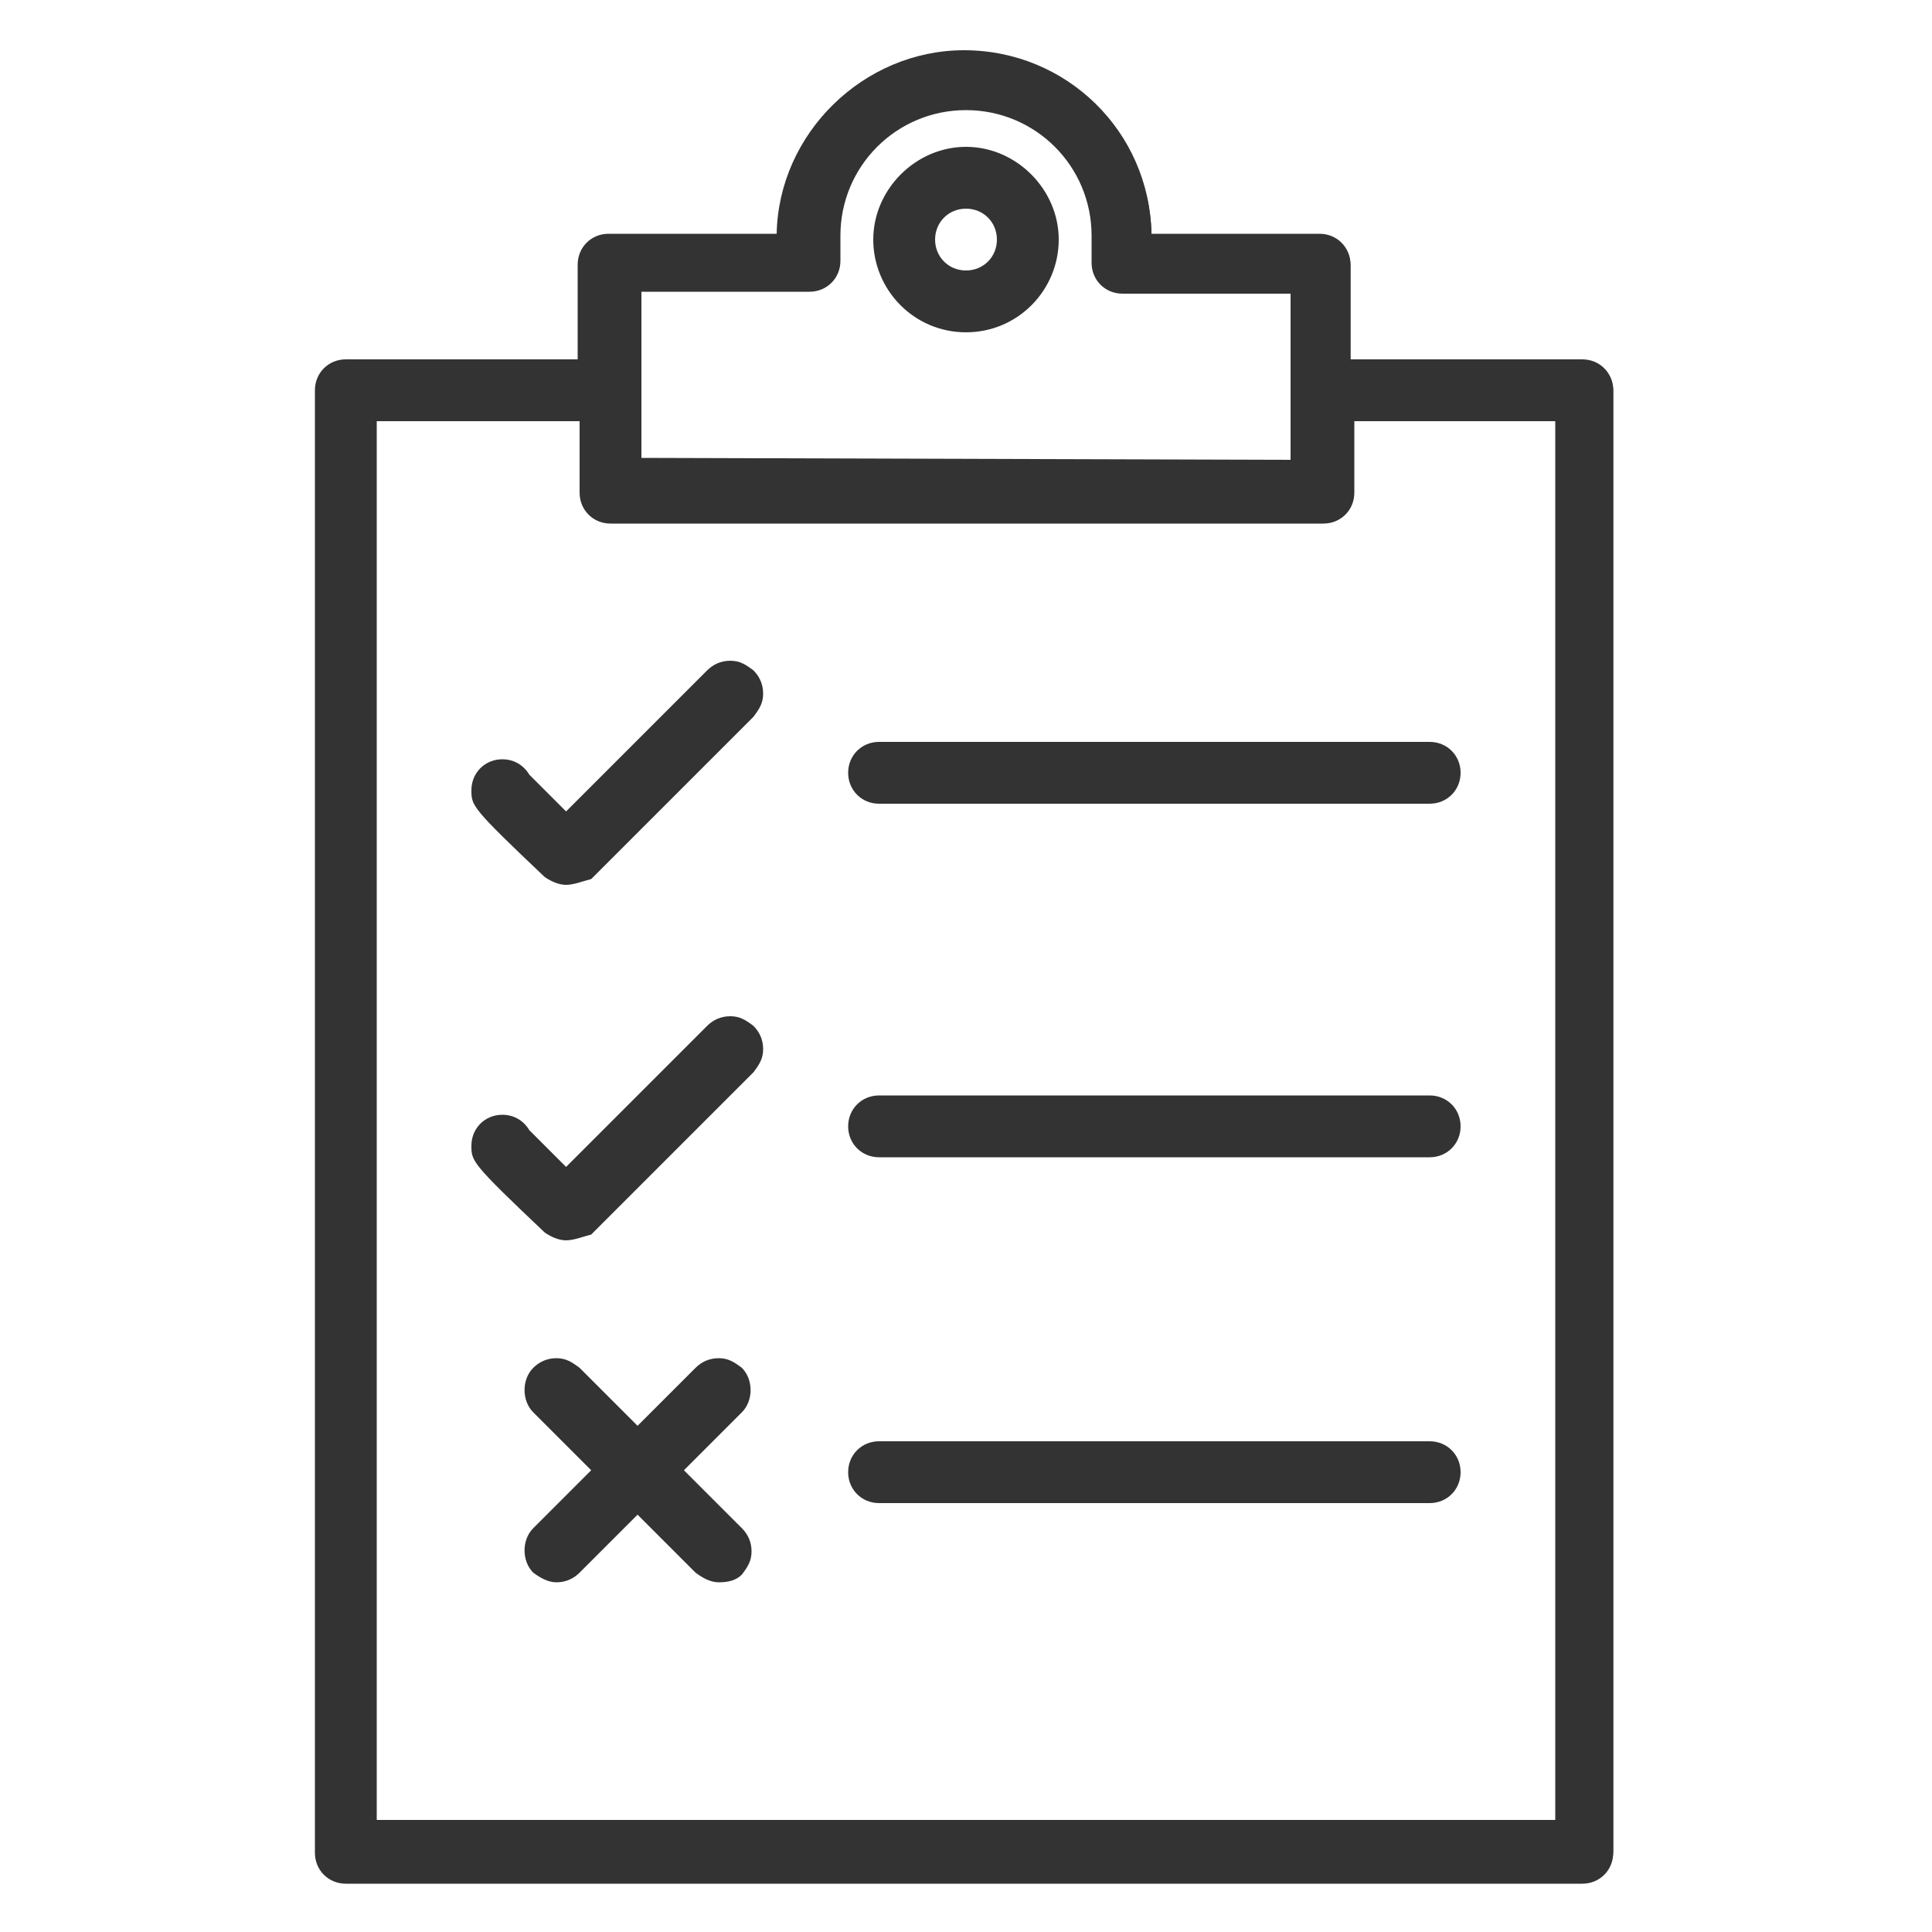
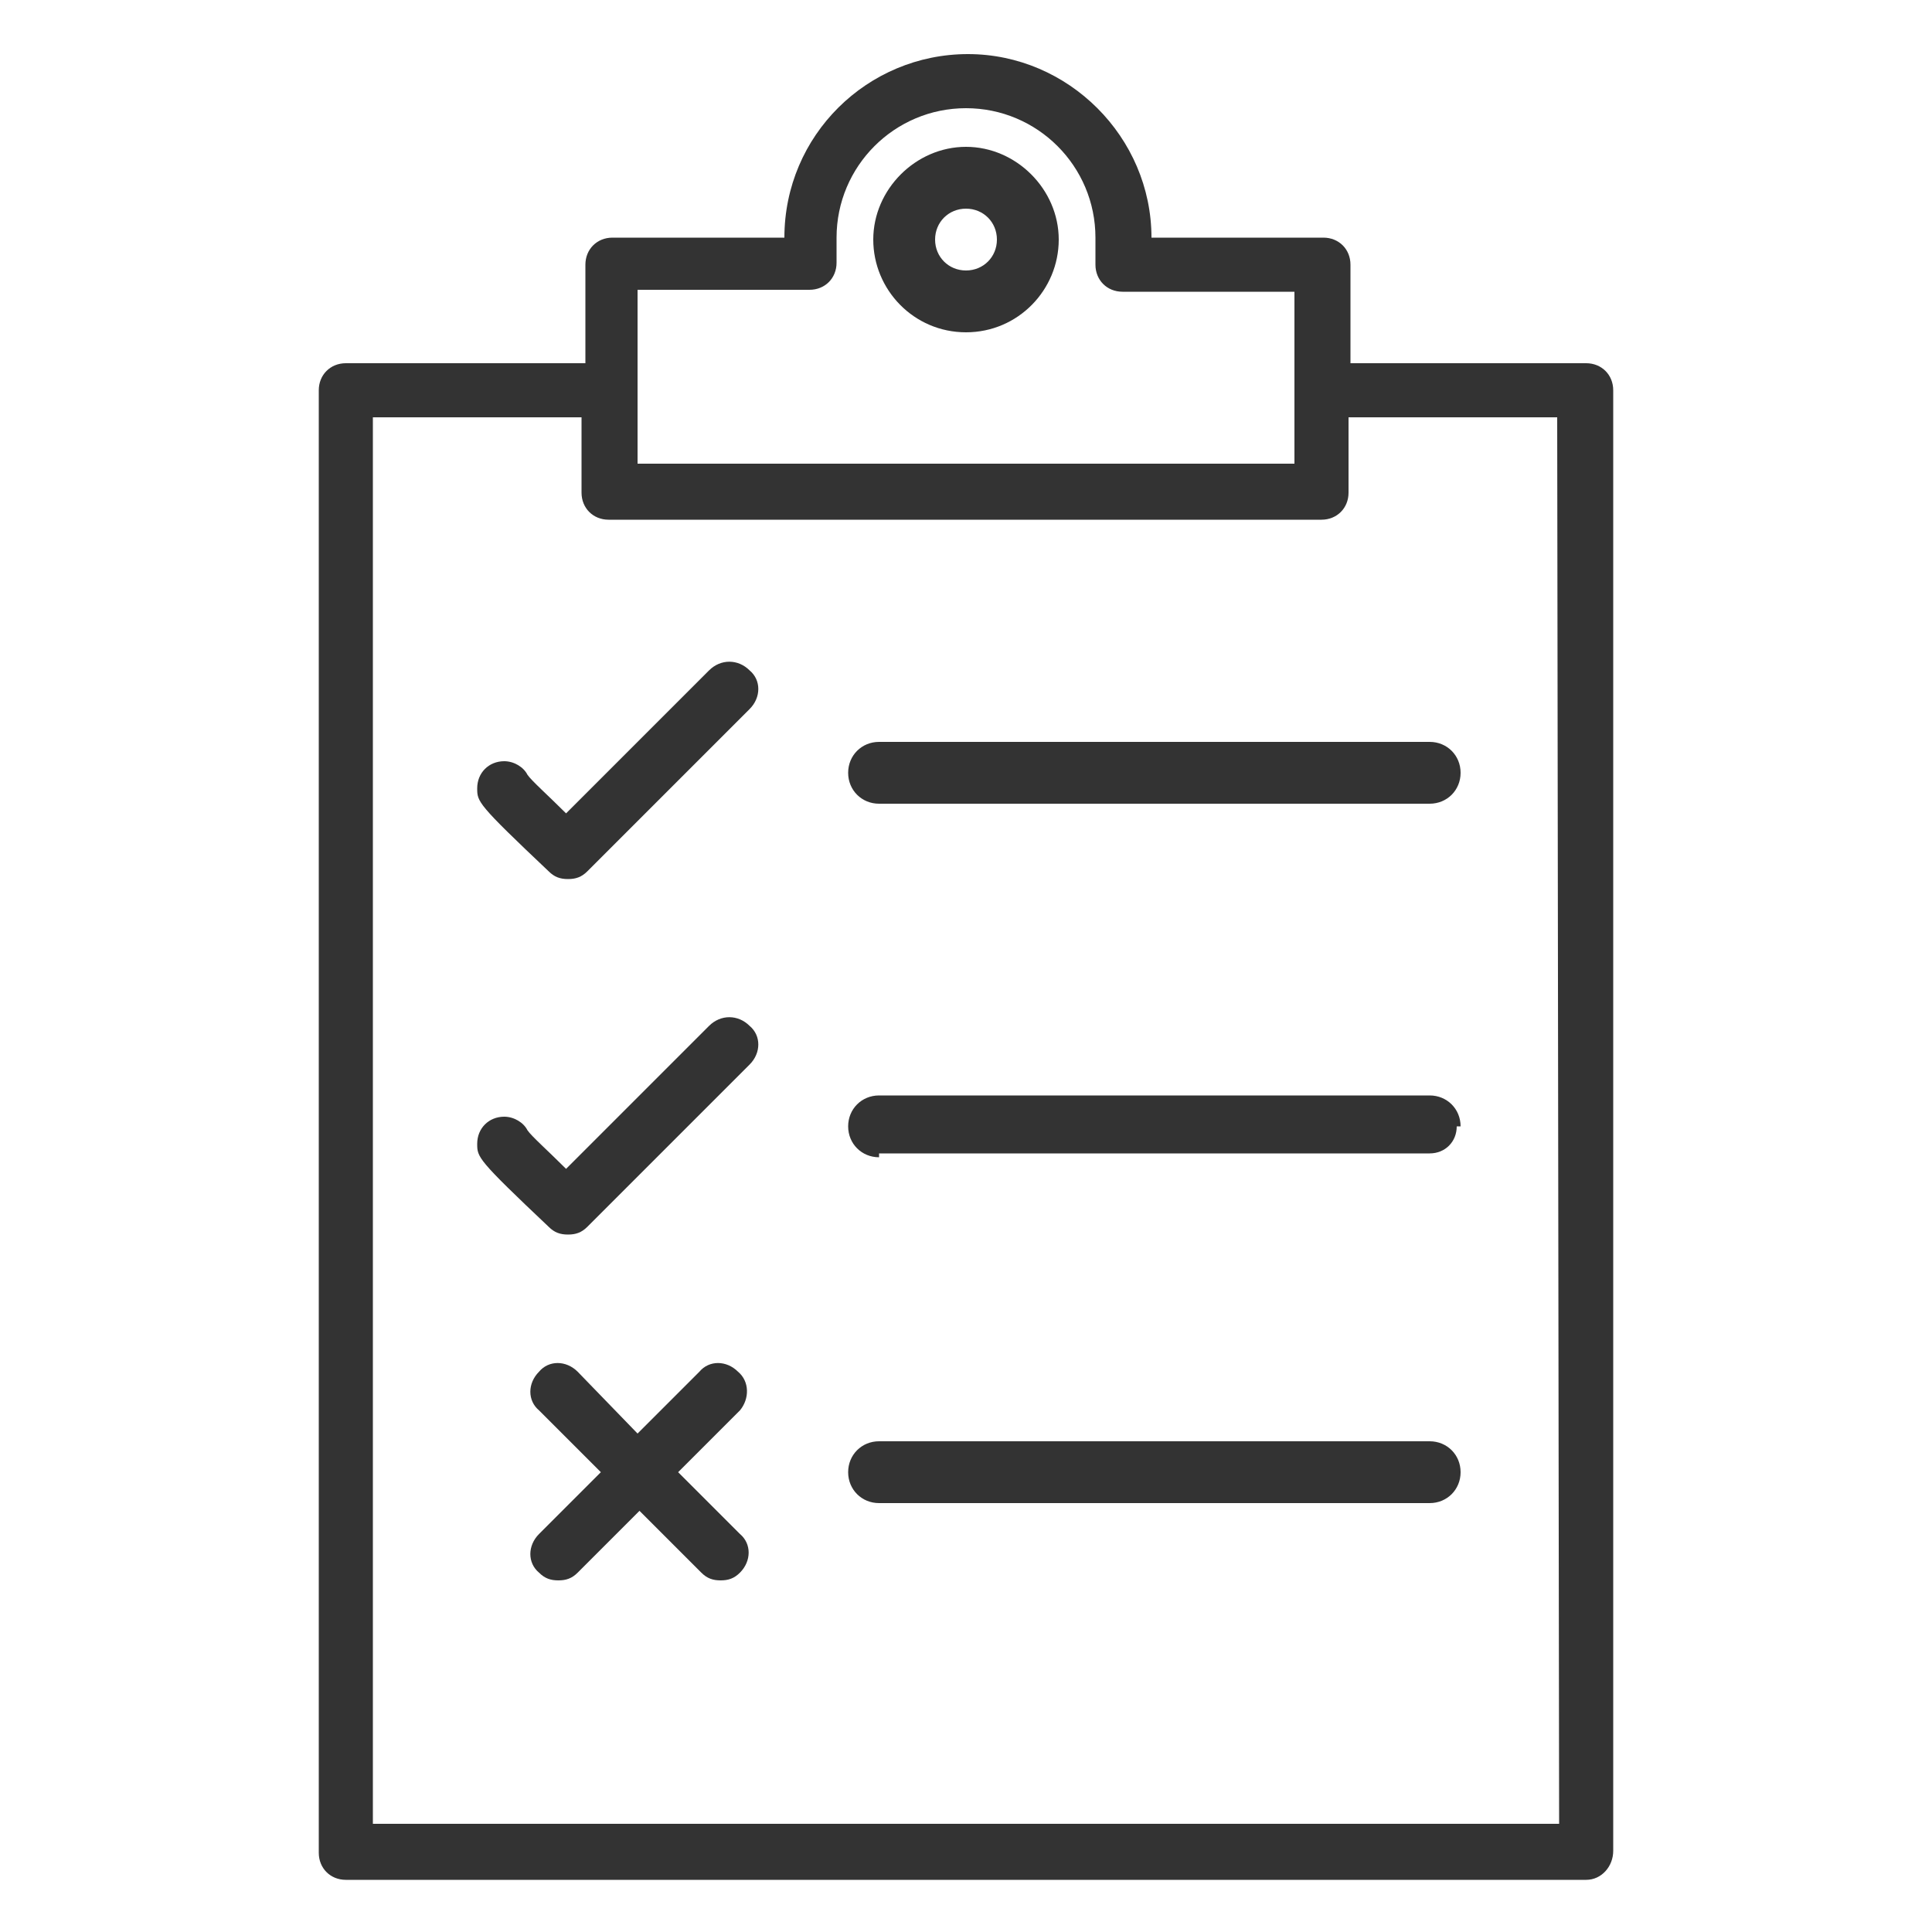
<svg xmlns="http://www.w3.org/2000/svg" version="1.1" id="Layer_1" x="0px" y="0px" viewBox="0 0 100 100" style="enable-background:new 0 0 100 100;" xml:space="preserve">
  <style type="text/css">
	.st0{fill:#333333;}
</style>
  <g>
    <path class="st0" d="M50,17.2c-2.7,0-4.8-2.2-4.8-4.8s2.2-4.8,4.8-4.8s4.8,2.2,4.8,4.8S52.7,17.2,50,17.2z M50,10.8   c-0.9,0-1.6,0.7-1.6,1.6c0,0.9,0.7,1.6,1.6,1.6s1.6-0.7,1.6-1.6C51.6,11.5,50.9,10.8,50,10.8z" />
    <path class="st0" d="M50,7.8c-2.6,0-4.6,2.1-4.6,4.6S47.4,17,50,17s4.6-2.1,4.6-4.6S52.6,7.8,50,7.8z M50,14.2   c-1,0-1.8-0.8-1.8-1.8c0-1,0.8-1.8,1.8-1.8s1.8,0.8,1.8,1.8C51.8,13.4,51,14.2,50,14.2z" />
-     <path class="st0" d="M17.9,97.5c-0.9,0-1.6-0.7-1.6-1.6V20.2c0-0.9,0.7-1.6,1.6-1.6h12v-4.9c0-0.9,0.7-1.6,1.6-1.6h8.7   c0.1-5.2,4.5-9.5,9.7-9.5c5.3,0,9.6,4.2,9.7,9.5h8.7c0.9,0,1.6,0.7,1.6,1.6l0,4.9h12c0.9,0,1.6,0.7,1.6,1.6v75.7   c0,0.9-0.7,1.6-1.6,1.6H17.9z M80.5,94.2V21.8H70.1v3.7c0,0.9-0.7,1.6-1.6,1.6H31.6c-0.9,0-1.6-0.7-1.6-1.6v-3.7H19.5v72.4H80.5z    M66.8,23.8v-8.6h-8.7c-0.9,0-1.6-0.7-1.6-1.6v-1.4c0-3.6-2.9-6.5-6.5-6.5c-3.6,0-6.5,2.9-6.5,6.5v1.3c0,0.9-0.7,1.6-1.6,1.6h-8.7   l0,8.6L66.8,23.8z" />
    <path class="st0" d="M83.5,95.8V20.2c0-0.8-0.6-1.4-1.4-1.4H69.9l0-5.1c0-0.8-0.6-1.4-1.4-1.4h-8.9c0-5.2-4.3-9.5-9.5-9.5   s-9.5,4.2-9.5,9.5h-8.9c-0.8,0-1.4,0.6-1.4,1.4v5.1H17.9c-0.8,0-1.4,0.6-1.4,1.4v75.7c0,0.8,0.6,1.4,1.4,1.4h64.2   C82.9,97.3,83.5,96.6,83.5,95.8L83.5,95.8z M33,15h8.9c0.8,0,1.4-0.6,1.4-1.4v-1.3c0-3.7,3-6.7,6.7-6.7c3.7,0,6.7,3,6.7,6.7v1.4   c0,0.8,0.6,1.4,1.4,1.4H67v5.1c0,0,0,0,0,0s0,0,0,0V24l-34,0L33,15z M80.7,94.4H19.3V21.6h10.8v3.9c0,0.8,0.6,1.4,1.4,1.4h36.9   c0.8,0,1.4-0.6,1.4-1.4v-3.9h10.8L80.7,94.4z" />
    <path class="st0" d="M45.5,41.6c-0.9,0-1.6-0.7-1.6-1.6s0.7-1.6,1.6-1.6H74c0.9,0,1.6,0.7,1.6,1.6s-0.7,1.6-1.6,1.6H45.5z" />
    <path class="st0" d="M45.5,38.5c-0.8,0-1.4,0.6-1.4,1.4s0.6,1.4,1.4,1.4H74c0.8,0,1.4-0.6,1.4-1.4s-0.6-1.4-1.4-1.4H45.5z" />
-     <path class="st0" d="M29.3,45.8c-0.4,0-0.8-0.2-1.1-0.4c-3.8-3.6-3.8-3.7-3.8-4.5c0-0.9,0.7-1.6,1.6-1.6c0.6,0,1.1,0.3,1.4,0.8   c0.2,0.2,0.9,0.9,1.9,1.9l7.3-7.3c0.3-0.3,0.7-0.5,1.2-0.5s0.8,0.2,1.2,0.5c0.3,0.3,0.5,0.7,0.5,1.2s-0.2,0.8-0.5,1.2l-8.4,8.4   C30.2,45.6,29.7,45.8,29.3,45.8z" />
    <path class="st0" d="M36.7,34.7l-7.4,7.4c-0.9-0.9-1.8-1.7-2-2c-0.2-0.4-0.7-0.7-1.2-0.7c-0.8,0-1.4,0.6-1.4,1.4   c0,0.7,0,0.8,3.7,4.3c0.3,0.3,0.6,0.4,1,0.4c0.4,0,0.7-0.1,1-0.4l8.4-8.4c0.6-0.6,0.6-1.5,0-2C38.2,34.1,37.3,34.1,36.7,34.7   L36.7,34.7z" />
-     <path class="st0" d="M45.5,59.9c-0.9,0-1.6-0.7-1.6-1.6s0.7-1.6,1.6-1.6H74c0.9,0,1.6,0.7,1.6,1.6s-0.7,1.6-1.6,1.6H45.5z" />
+     <path class="st0" d="M45.5,59.9c-0.9,0-1.6-0.7-1.6-1.6s0.7-1.6,1.6-1.6H74c0.9,0,1.6,0.7,1.6,1.6H45.5z" />
    <path class="st0" d="M74,56.9H45.5c-0.8,0-1.4,0.6-1.4,1.4c0,0.8,0.6,1.4,1.4,1.4H74c0.8,0,1.4-0.6,1.4-1.4   C75.4,57.5,74.8,56.9,74,56.9z" />
-     <path class="st0" d="M29.3,64.2c-0.4,0-0.8-0.2-1.1-0.4c-3.8-3.6-3.8-3.7-3.8-4.5c0-0.9,0.7-1.6,1.6-1.6c0.6,0,1.1,0.3,1.4,0.8   c0.2,0.2,0.9,0.9,1.9,1.9l7.3-7.3c0.3-0.3,0.7-0.5,1.2-0.5s0.8,0.2,1.2,0.5c0.3,0.3,0.5,0.7,0.5,1.2s-0.2,0.8-0.5,1.2l-8.4,8.4   C30.2,64,29.7,64.2,29.3,64.2z" />
    <path class="st0" d="M36.7,53.1l-7.4,7.4c-0.9-0.9-1.8-1.7-2-2c-0.2-0.4-0.7-0.7-1.2-0.7c-0.8,0-1.4,0.6-1.4,1.4   c0,0.7,0,0.8,3.7,4.3c0.3,0.3,0.6,0.4,1,0.4c0.4,0,0.7-0.1,1-0.4l8.4-8.4c0.6-0.6,0.6-1.5,0-2C38.2,52.5,37.3,52.5,36.7,53.1   L36.7,53.1z" />
    <path class="st0" d="M45.5,77.8c-0.9,0-1.6-0.7-1.6-1.6s0.7-1.6,1.6-1.6H74c0.9,0,1.6,0.7,1.6,1.6s-0.7,1.6-1.6,1.6H45.5z" />
    <path class="st0" d="M74,74.7H45.5c-0.8,0-1.4,0.6-1.4,1.4c0,0.8,0.6,1.4,1.4,1.4H74c0.8,0,1.4-0.6,1.4-1.4   C75.4,75.3,74.8,74.7,74,74.7z" />
-     <path class="st0" d="M37.2,81.9c-0.4,0-0.8-0.2-1.2-0.5l-3-3l-3,3c-0.3,0.3-0.7,0.5-1.2,0.5c-0.4,0-0.8-0.2-1.2-0.5   c-0.6-0.6-0.6-1.7,0-2.3l3-3l-3-3c-0.6-0.6-0.6-1.7,0-2.3c0.3-0.3,0.7-0.5,1.2-0.5s0.8,0.2,1.2,0.5l3,3l3-3   c0.3-0.3,0.7-0.5,1.2-0.5s0.8,0.2,1.2,0.5c0.6,0.6,0.6,1.7,0,2.3l-3,3l3,3c0.3,0.3,0.5,0.7,0.5,1.2s-0.2,0.8-0.5,1.2   C38.1,81.8,37.7,81.9,37.2,81.9z" />
    <path class="st0" d="M38.2,71c-0.6-0.6-1.5-0.6-2,0l-3.2,3.2L29.9,71c-0.6-0.6-1.5-0.6-2,0c-0.6,0.6-0.6,1.5,0,2l3.2,3.2l-3.2,3.2   c-0.6,0.6-0.6,1.5,0,2c0.3,0.3,0.6,0.4,1,0.4c0.4,0,0.7-0.1,1-0.4l3.2-3.2l3.2,3.2c0.3,0.3,0.6,0.4,1,0.4c0.4,0,0.7-0.1,1-0.4   c0.6-0.6,0.6-1.5,0-2l-3.2-3.2l3.2-3.2C38.8,72.4,38.8,71.5,38.2,71L38.2,71z" />
  </g>
</svg>